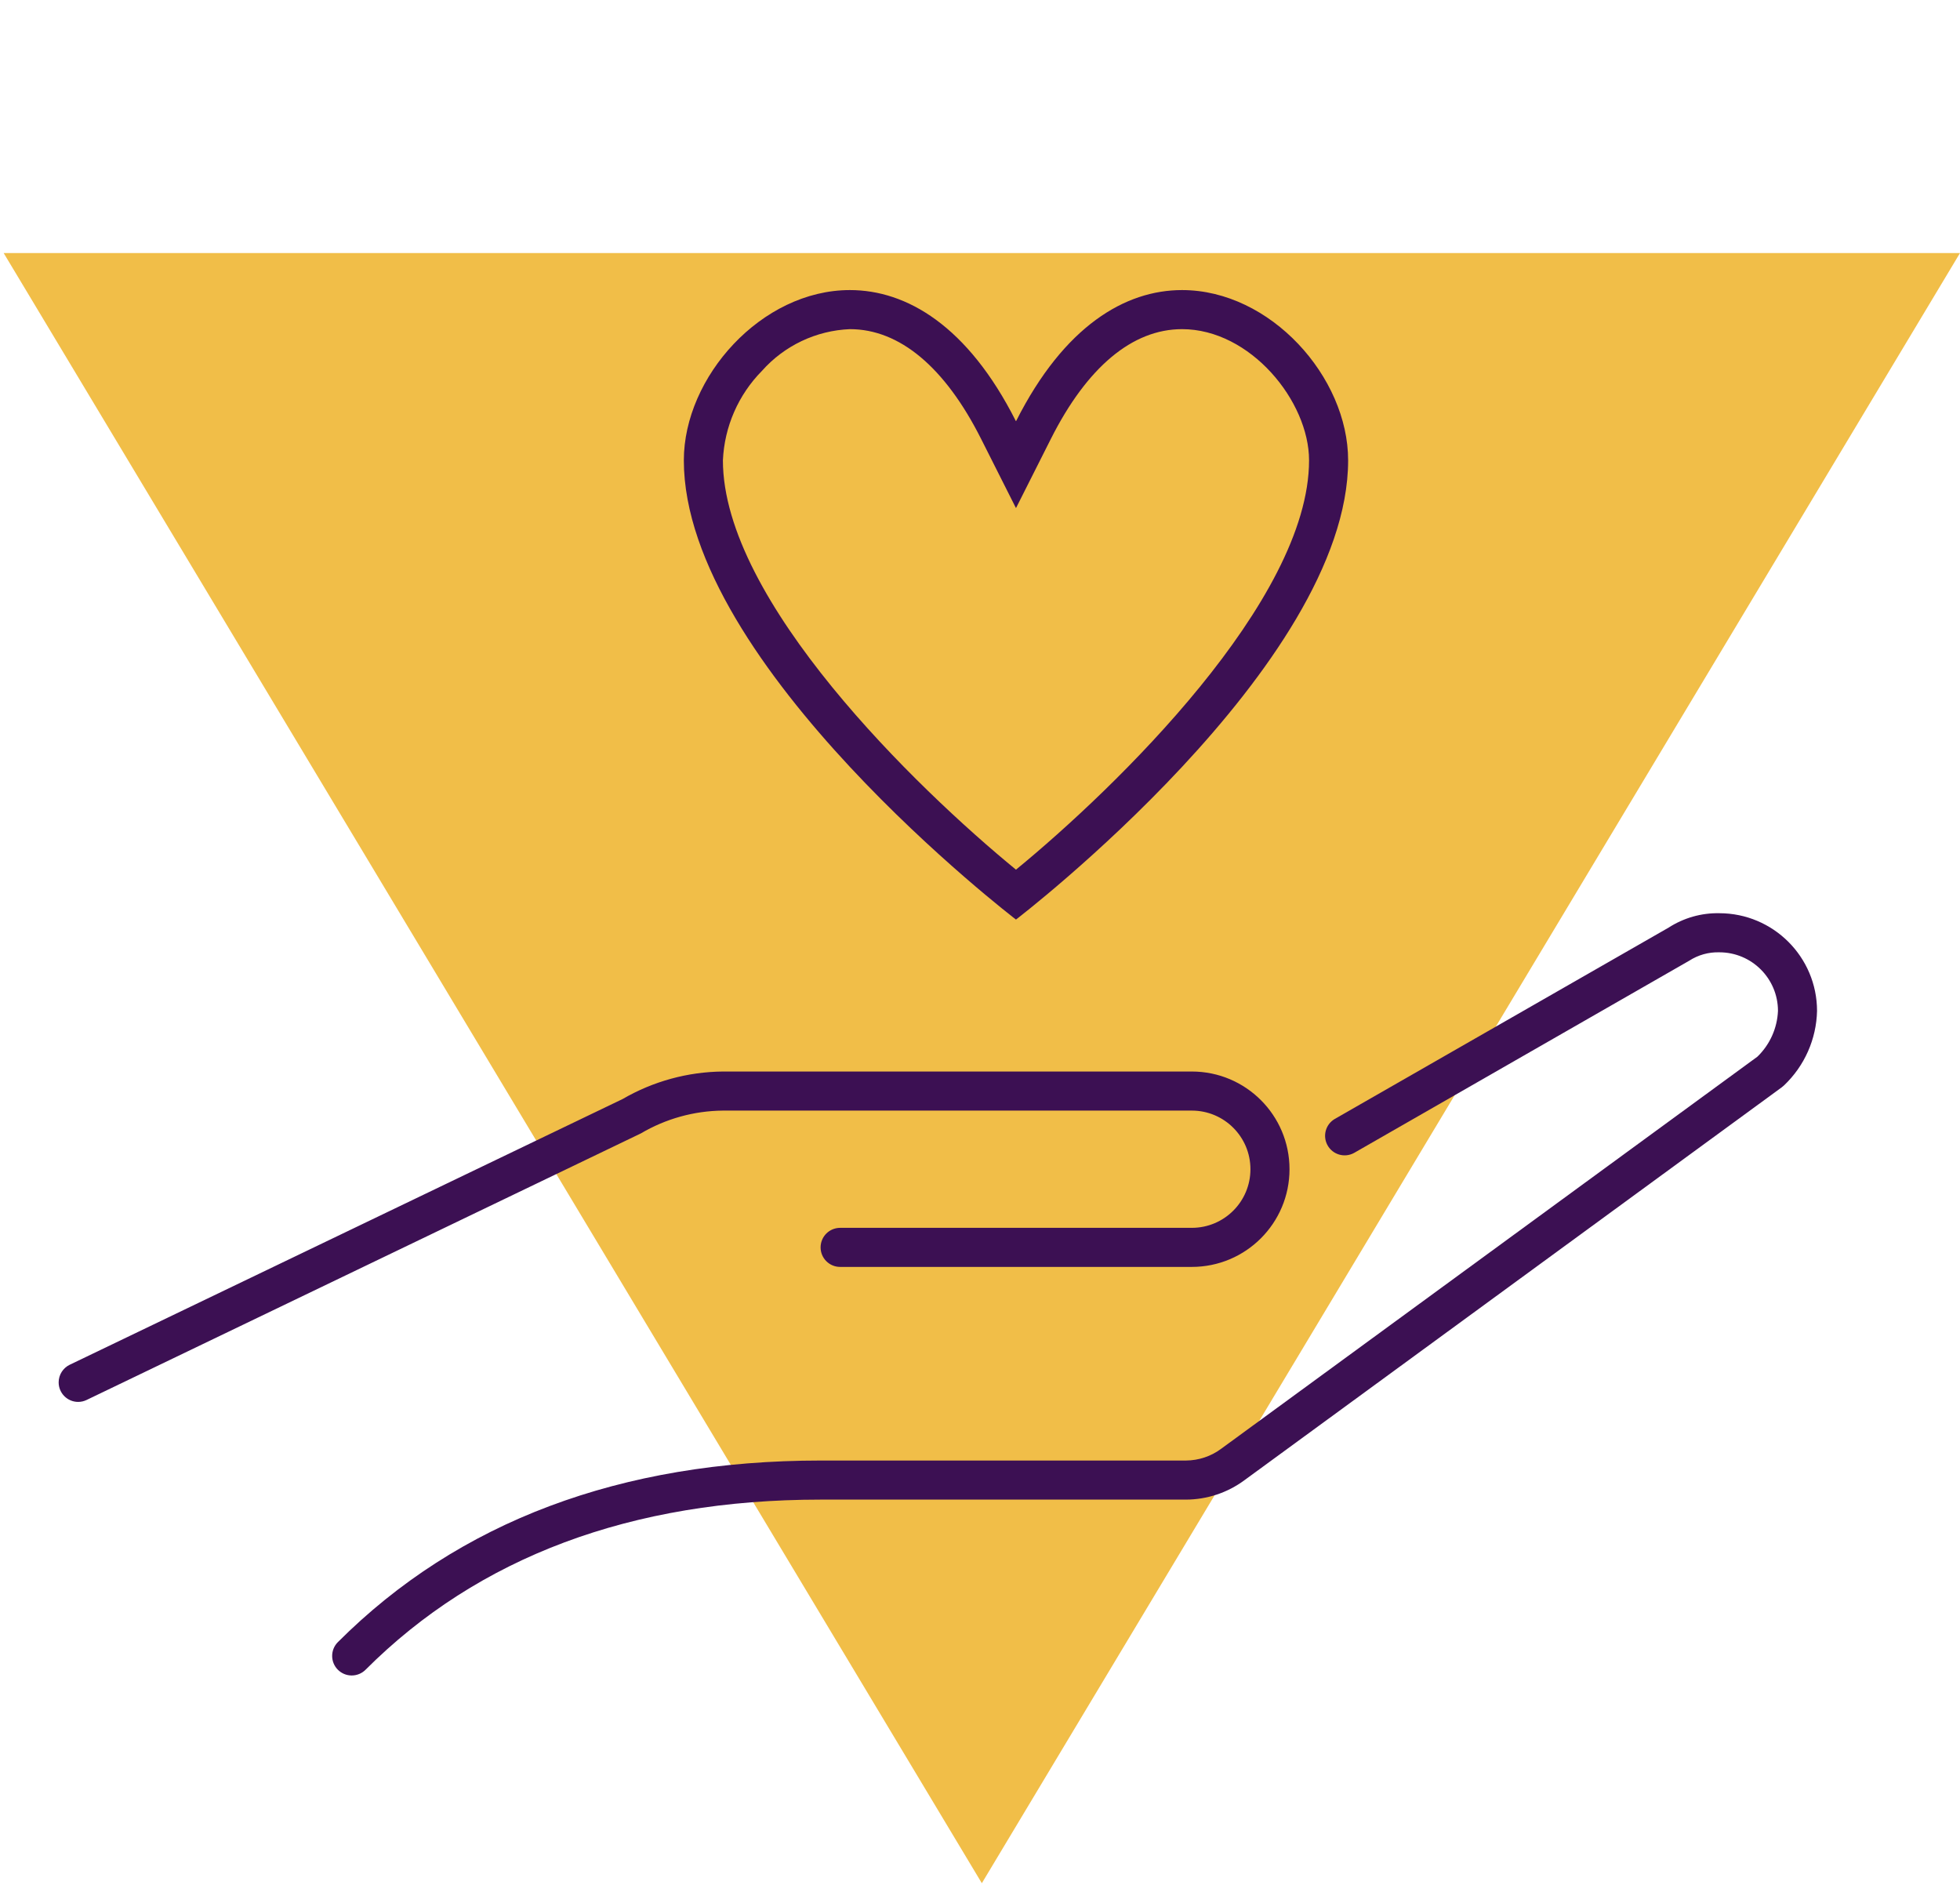
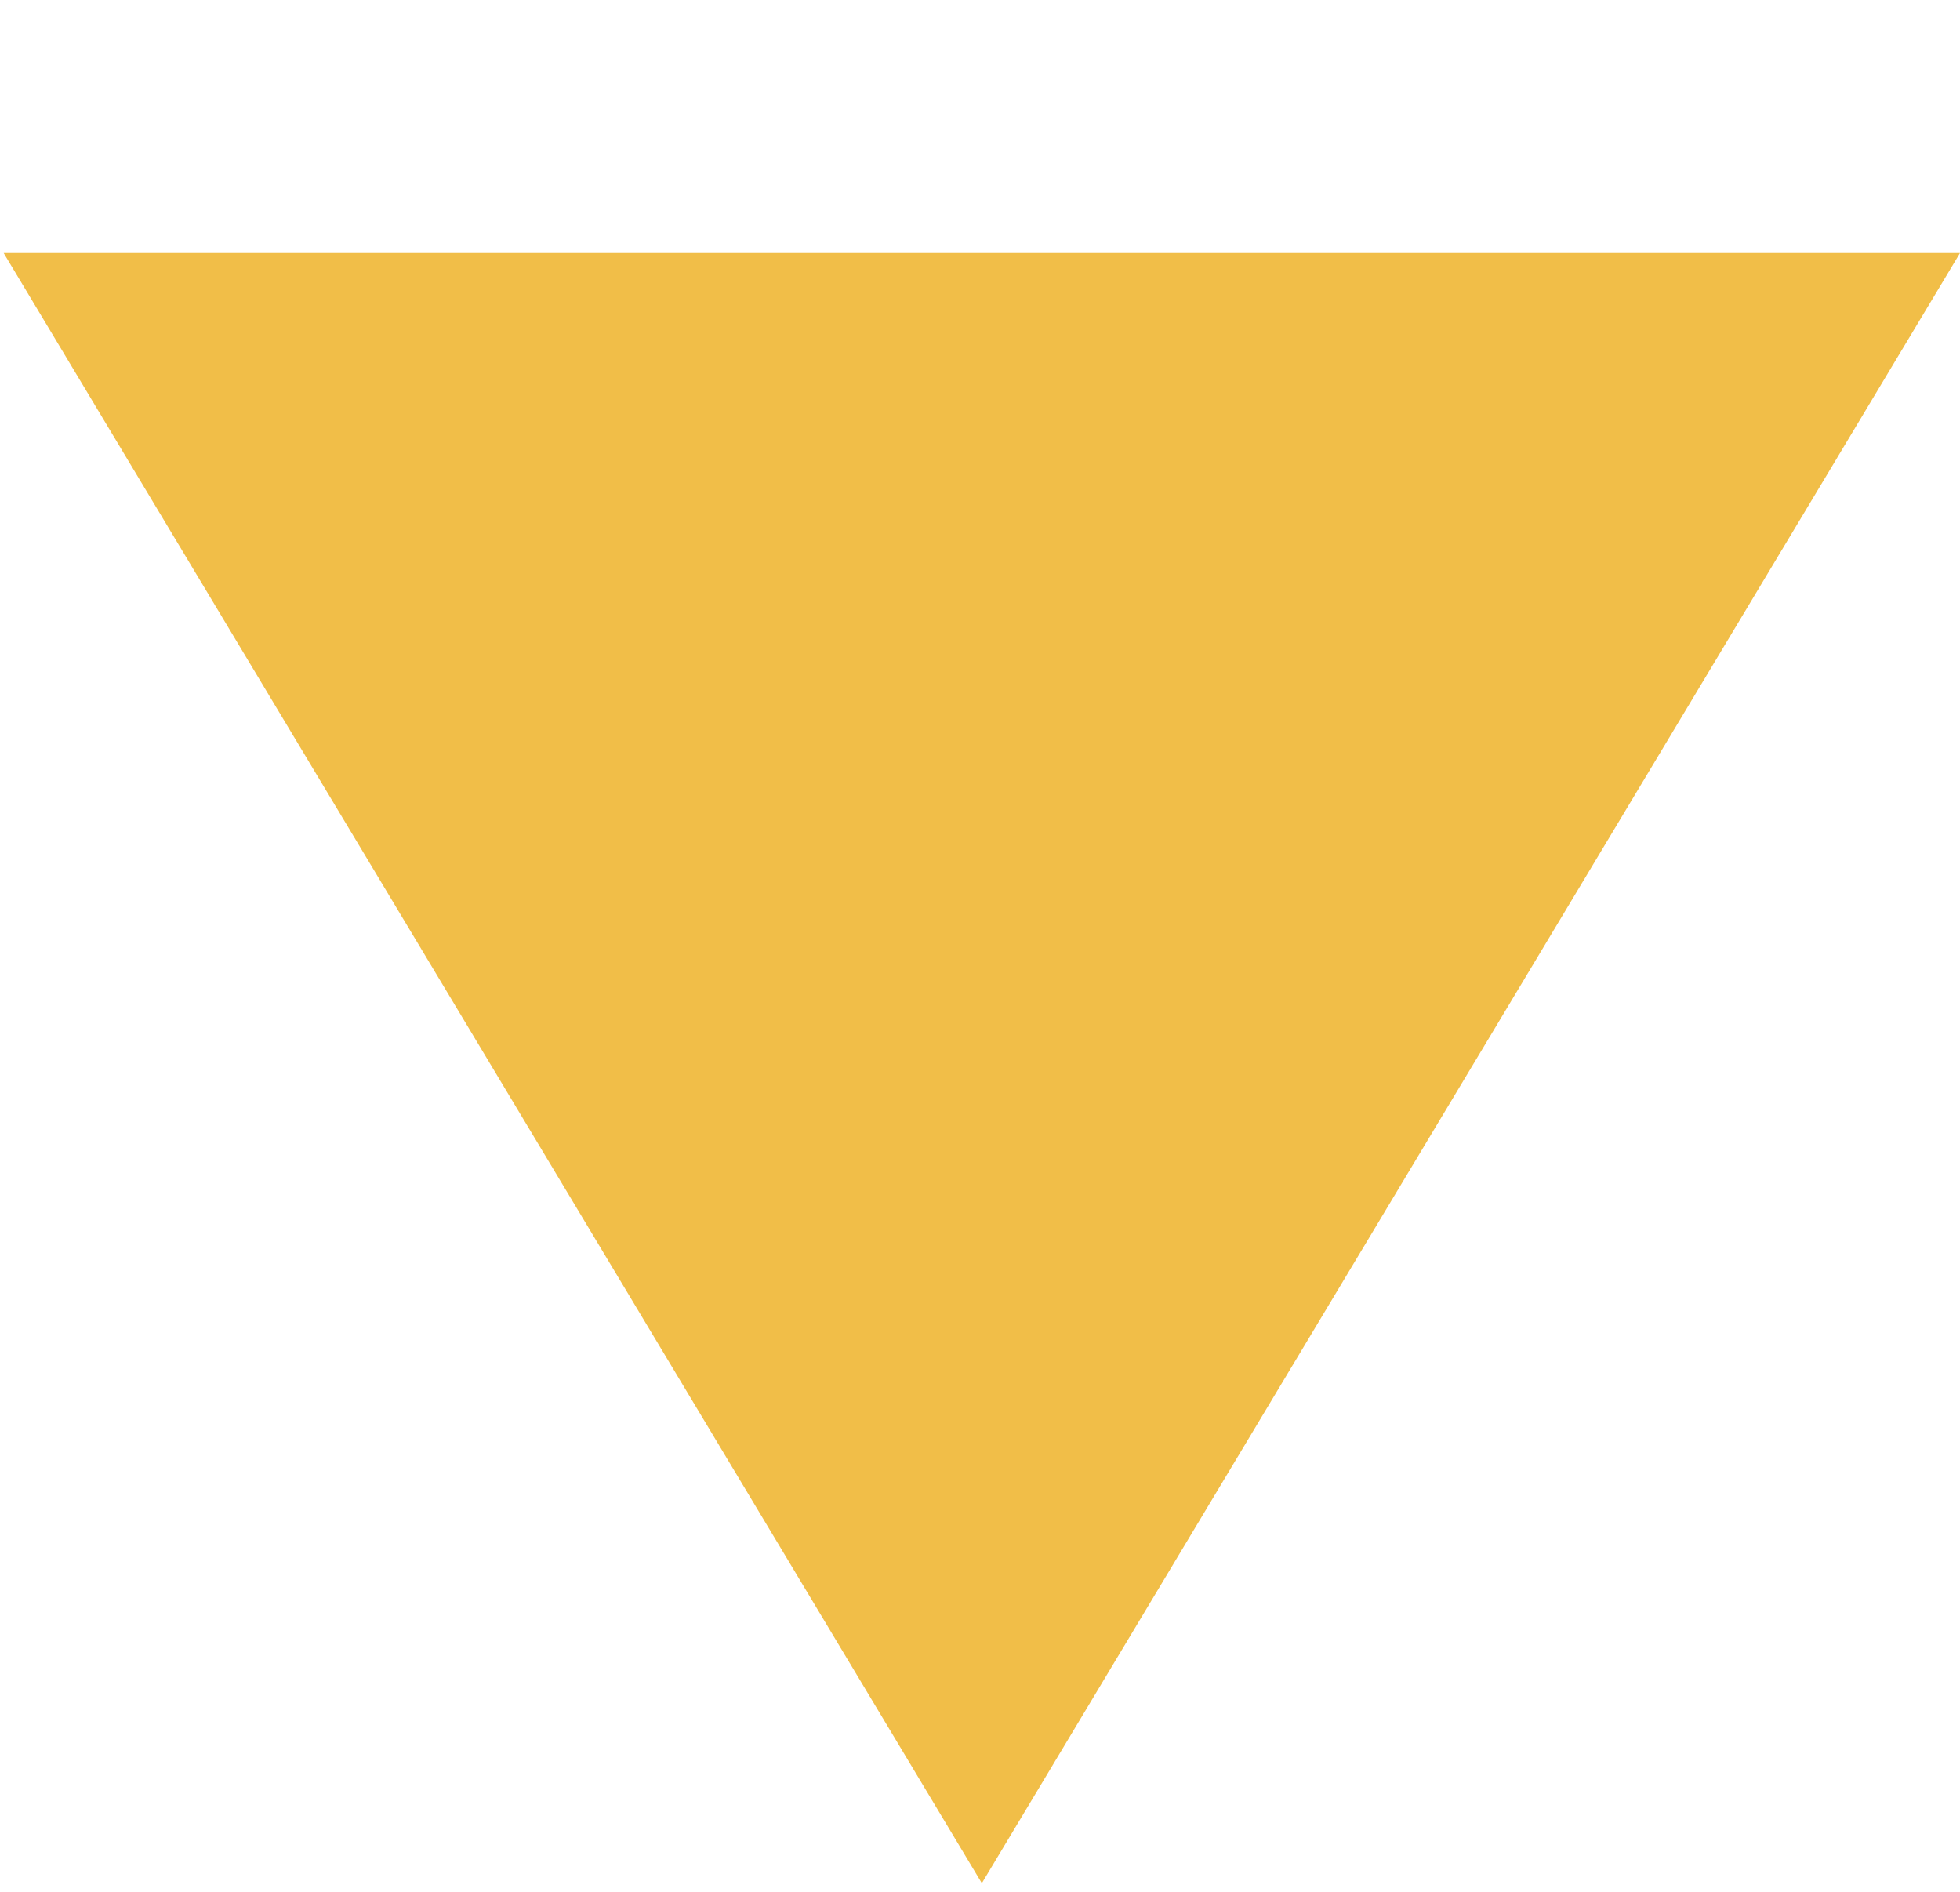
<svg xmlns="http://www.w3.org/2000/svg" width="1069" height="1032" xml:space="preserve" overflow="hidden">
  <g transform="translate(-2712 -1133)">
    <path d="M0 889 533.5 0 1067 889Z" fill="#F1BE48" fill-rule="evenodd" transform="matrix(1 0 0 -1 2714 2160)" />
    <g>
      <g>
        <g>
-           <path d="M2754.62 1897.53C2748.74 1897.52 2743.98 1892.74 2743.99 1886.85 2744 1882.77 2746.33 1879.06 2750 1877.28L3051.57 1732.36C3068.2 1722.7 3087.05 1717.53 3106.28 1717.35L3362.03 1717.35C3391.46 1717.35 3415.31 1741.21 3415.31 1770.63 3415.31 1800.06 3391.46 1823.91 3362.03 1823.91L3170.22 1823.91C3164.33 1823.91 3159.56 1819.14 3159.56 1813.26 3159.56 1807.37 3164.33 1802.6 3170.22 1802.6L3362.03 1802.6C3379.69 1802.6 3394 1788.29 3394 1770.63 3394 1752.98 3379.69 1738.66 3362.03 1738.66L3106.28 1738.66C3090.53 1738.81 3075.09 1743.1 3061.52 1751.11L2759.25 1896.46C2757.81 1897.16 2756.23 1897.53 2754.62 1897.53Z" fill="#3C1053" />
-           <path d="M2903.81 2046.72C2897.93 2046.71 2893.16 2041.94 2893.16 2036.06 2893.16 2033.23 2894.28 2030.52 2896.28 2028.53 2962 1962.8 3050.58 1929.5 3159.56 1929.5L3358.83 1929.5C3365.83 1929.46 3372.62 1927.17 3378.21 1922.96L3670.51 1709.25C3677.3 1702.68 3681.31 1693.75 3681.72 1684.31 3681.72 1666.65 3667.41 1652.34 3649.75 1652.34 3643.92 1652.17 3638.18 1653.77 3633.29 1656.94L3450.48 1761.77C3445.31 1764.59 3438.84 1762.68 3436.02 1757.52 3433.28 1752.5 3434.99 1746.22 3439.89 1743.28L3622.11 1638.85C3630.34 1633.55 3639.96 1630.82 3649.75 1631.02 3679.16 1631.05 3703 1654.88 3703.03 1684.3 3702.68 1699.69 3696.2 1714.3 3685.04 1724.9L3683.79 1725.96 3390.74 1940.22C3381.51 1947.06 3370.33 1950.77 3358.83 1950.81L3159.56 1950.81C3056.42 1950.81 2972.9 1982.04 2911.34 2043.63 2909.34 2045.61 2906.63 2046.72 2903.81 2046.72Z" fill="#3C1053" />
-           <path d="M3356.7 1312.5C3394 1312.5 3425.97 1351.84 3425.97 1384.06 3425.97 1460.42 3320.47 1562.71 3266.12 1607.27 3211.78 1562.76 3106.28 1460.54 3106.28 1384.06 3107.09 1365.7 3114.68 1348.31 3127.59 1335.24 3139.82 1321.46 3157.14 1313.25 3175.55 1312.5 3202.62 1312.5 3227.37 1333.19 3247.09 1372.33L3266.03 1409.91C3266.08 1410.02 3266.17 1410.02 3266.22 1409.91L3285.16 1372.33C3304.88 1333.19 3329.63 1312.5 3356.7 1312.5M3356.7 1291.19C3325.8 1291.19 3292.45 1310.65 3266.22 1362.58 3266.17 1362.68 3266.08 1362.68 3266.03 1362.58 3239.81 1310.66 3206.45 1291.19 3175.55 1291.19 3127.3 1291.19 3084.97 1338.61 3084.97 1384.06 3084.97 1495.95 3266.12 1634.48 3266.12 1634.48 3266.12 1634.48 3447.28 1495.95 3447.28 1384.06 3447.28 1338.62 3404.95 1291.19 3356.7 1291.19Z" fill="#3C1053" />
-         </g>
+           </g>
      </g>
    </g>
  </g>
</svg>